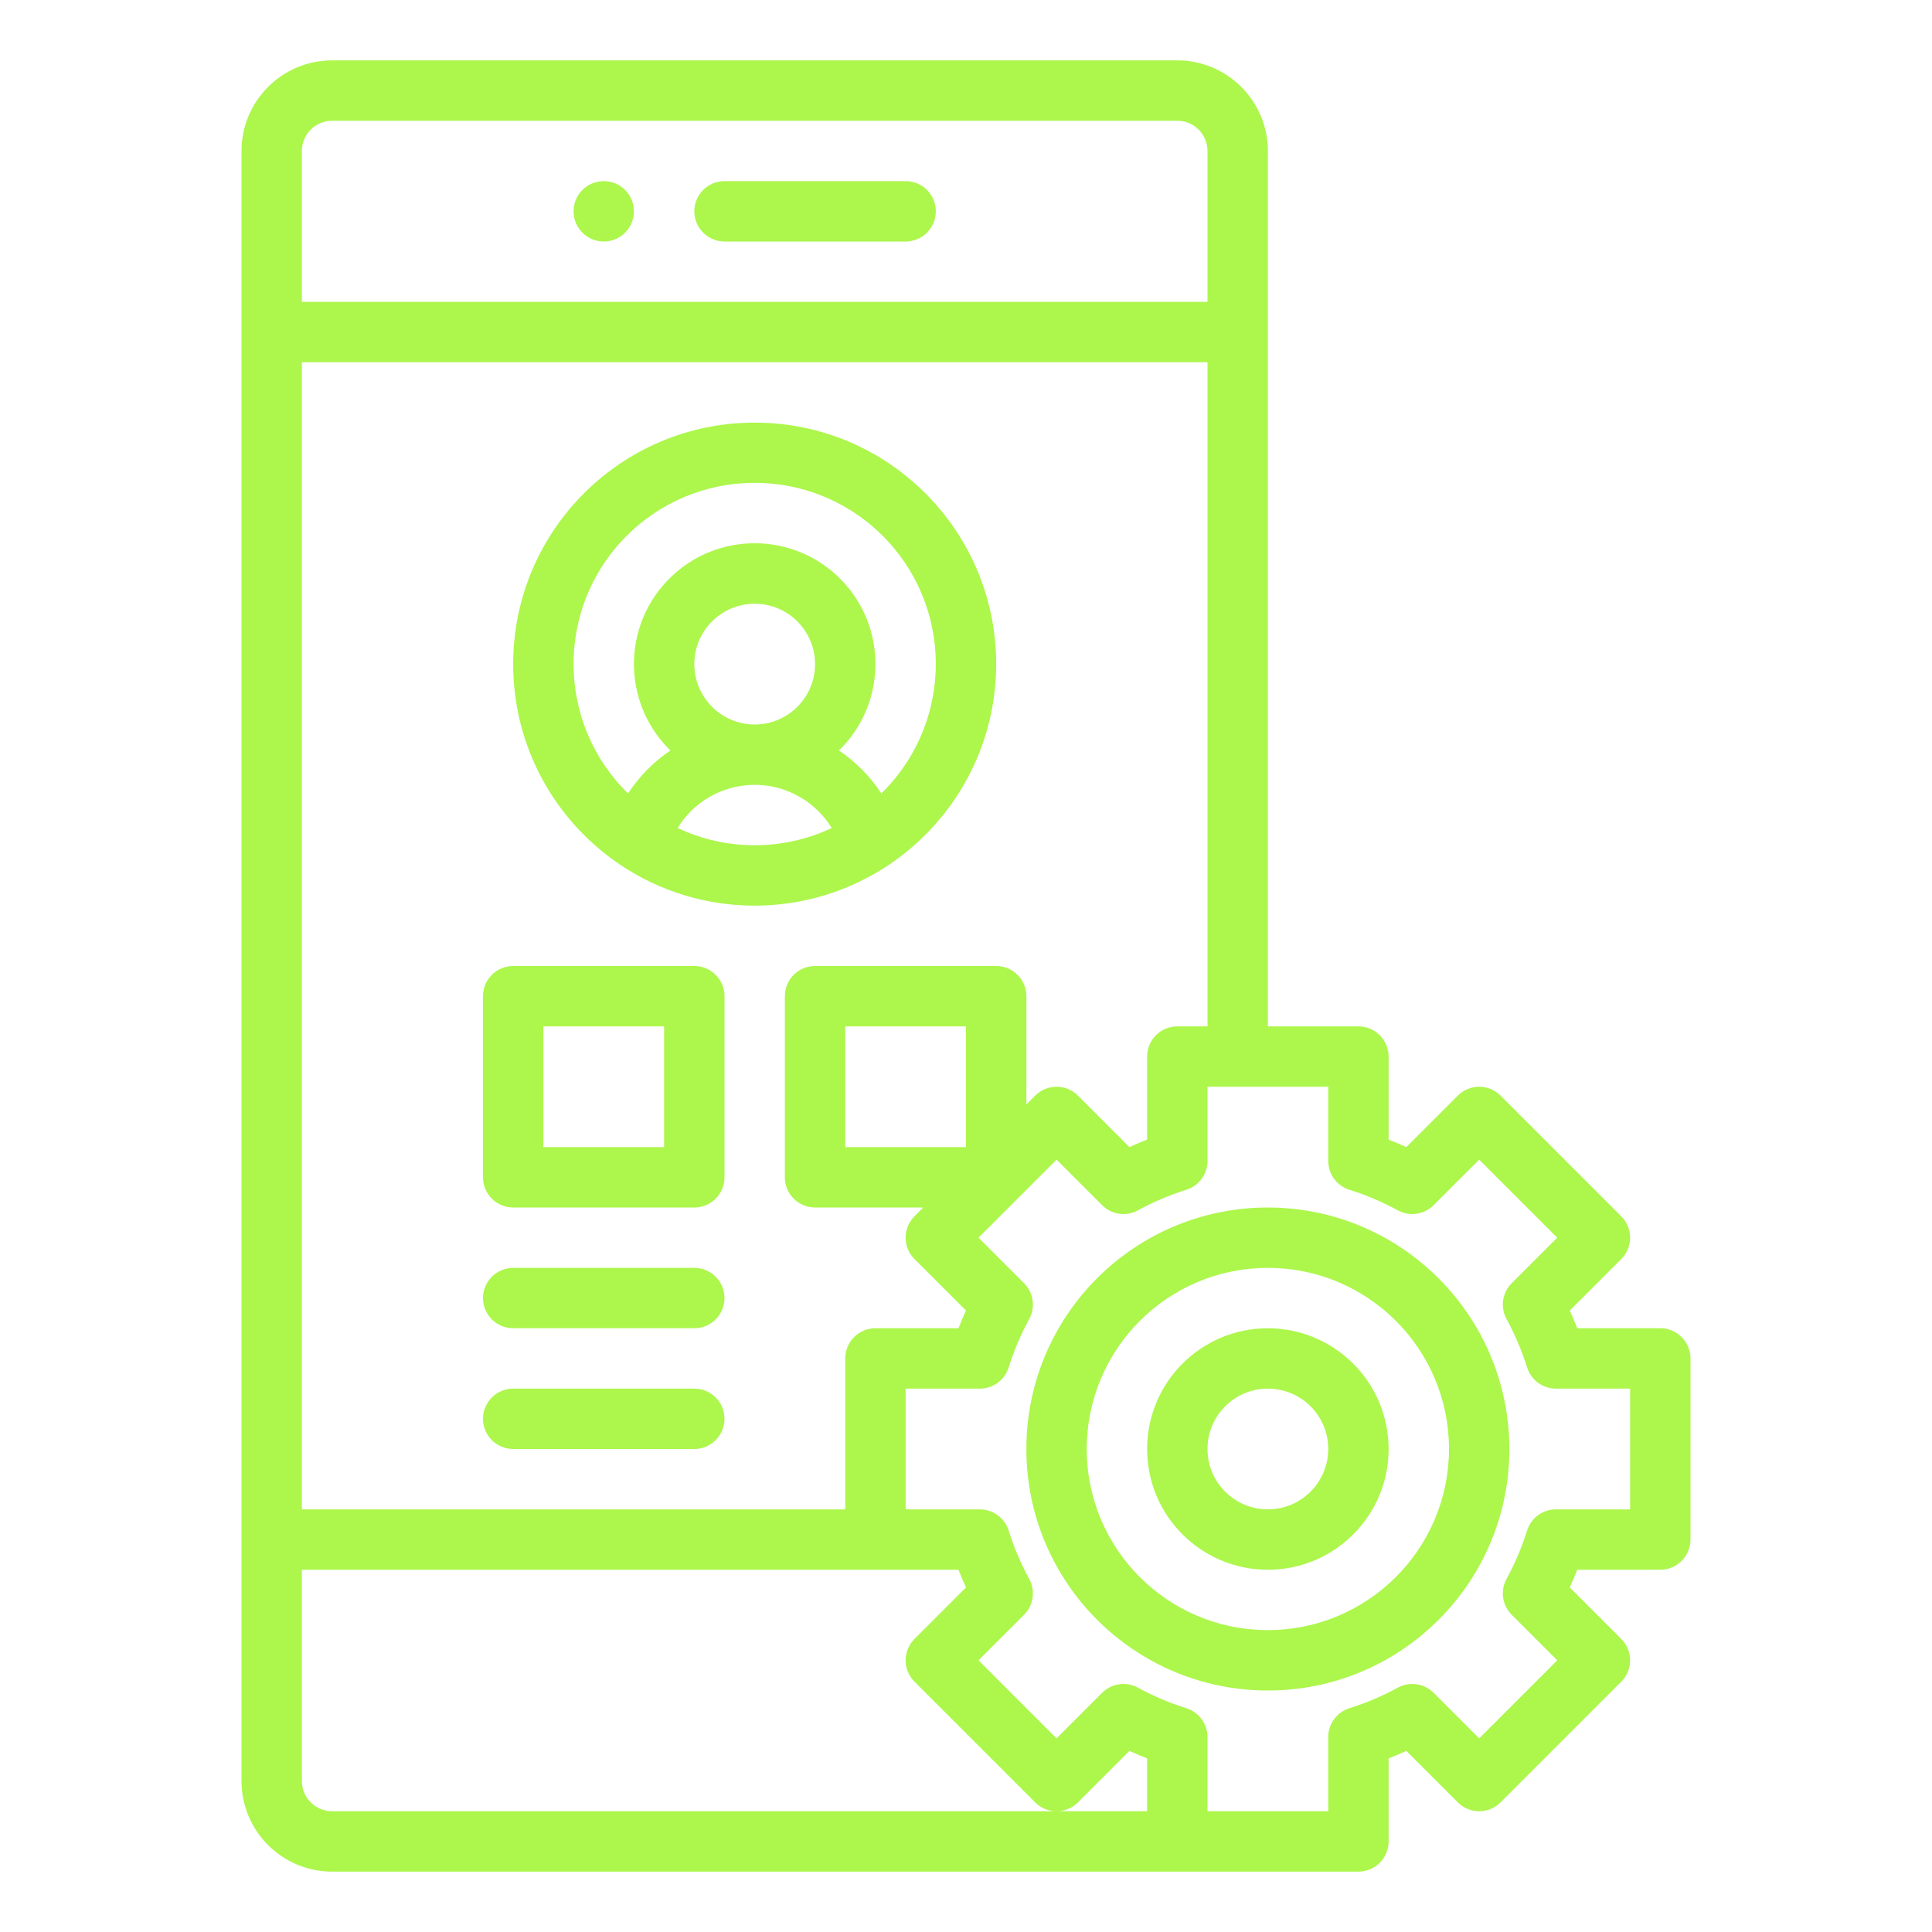
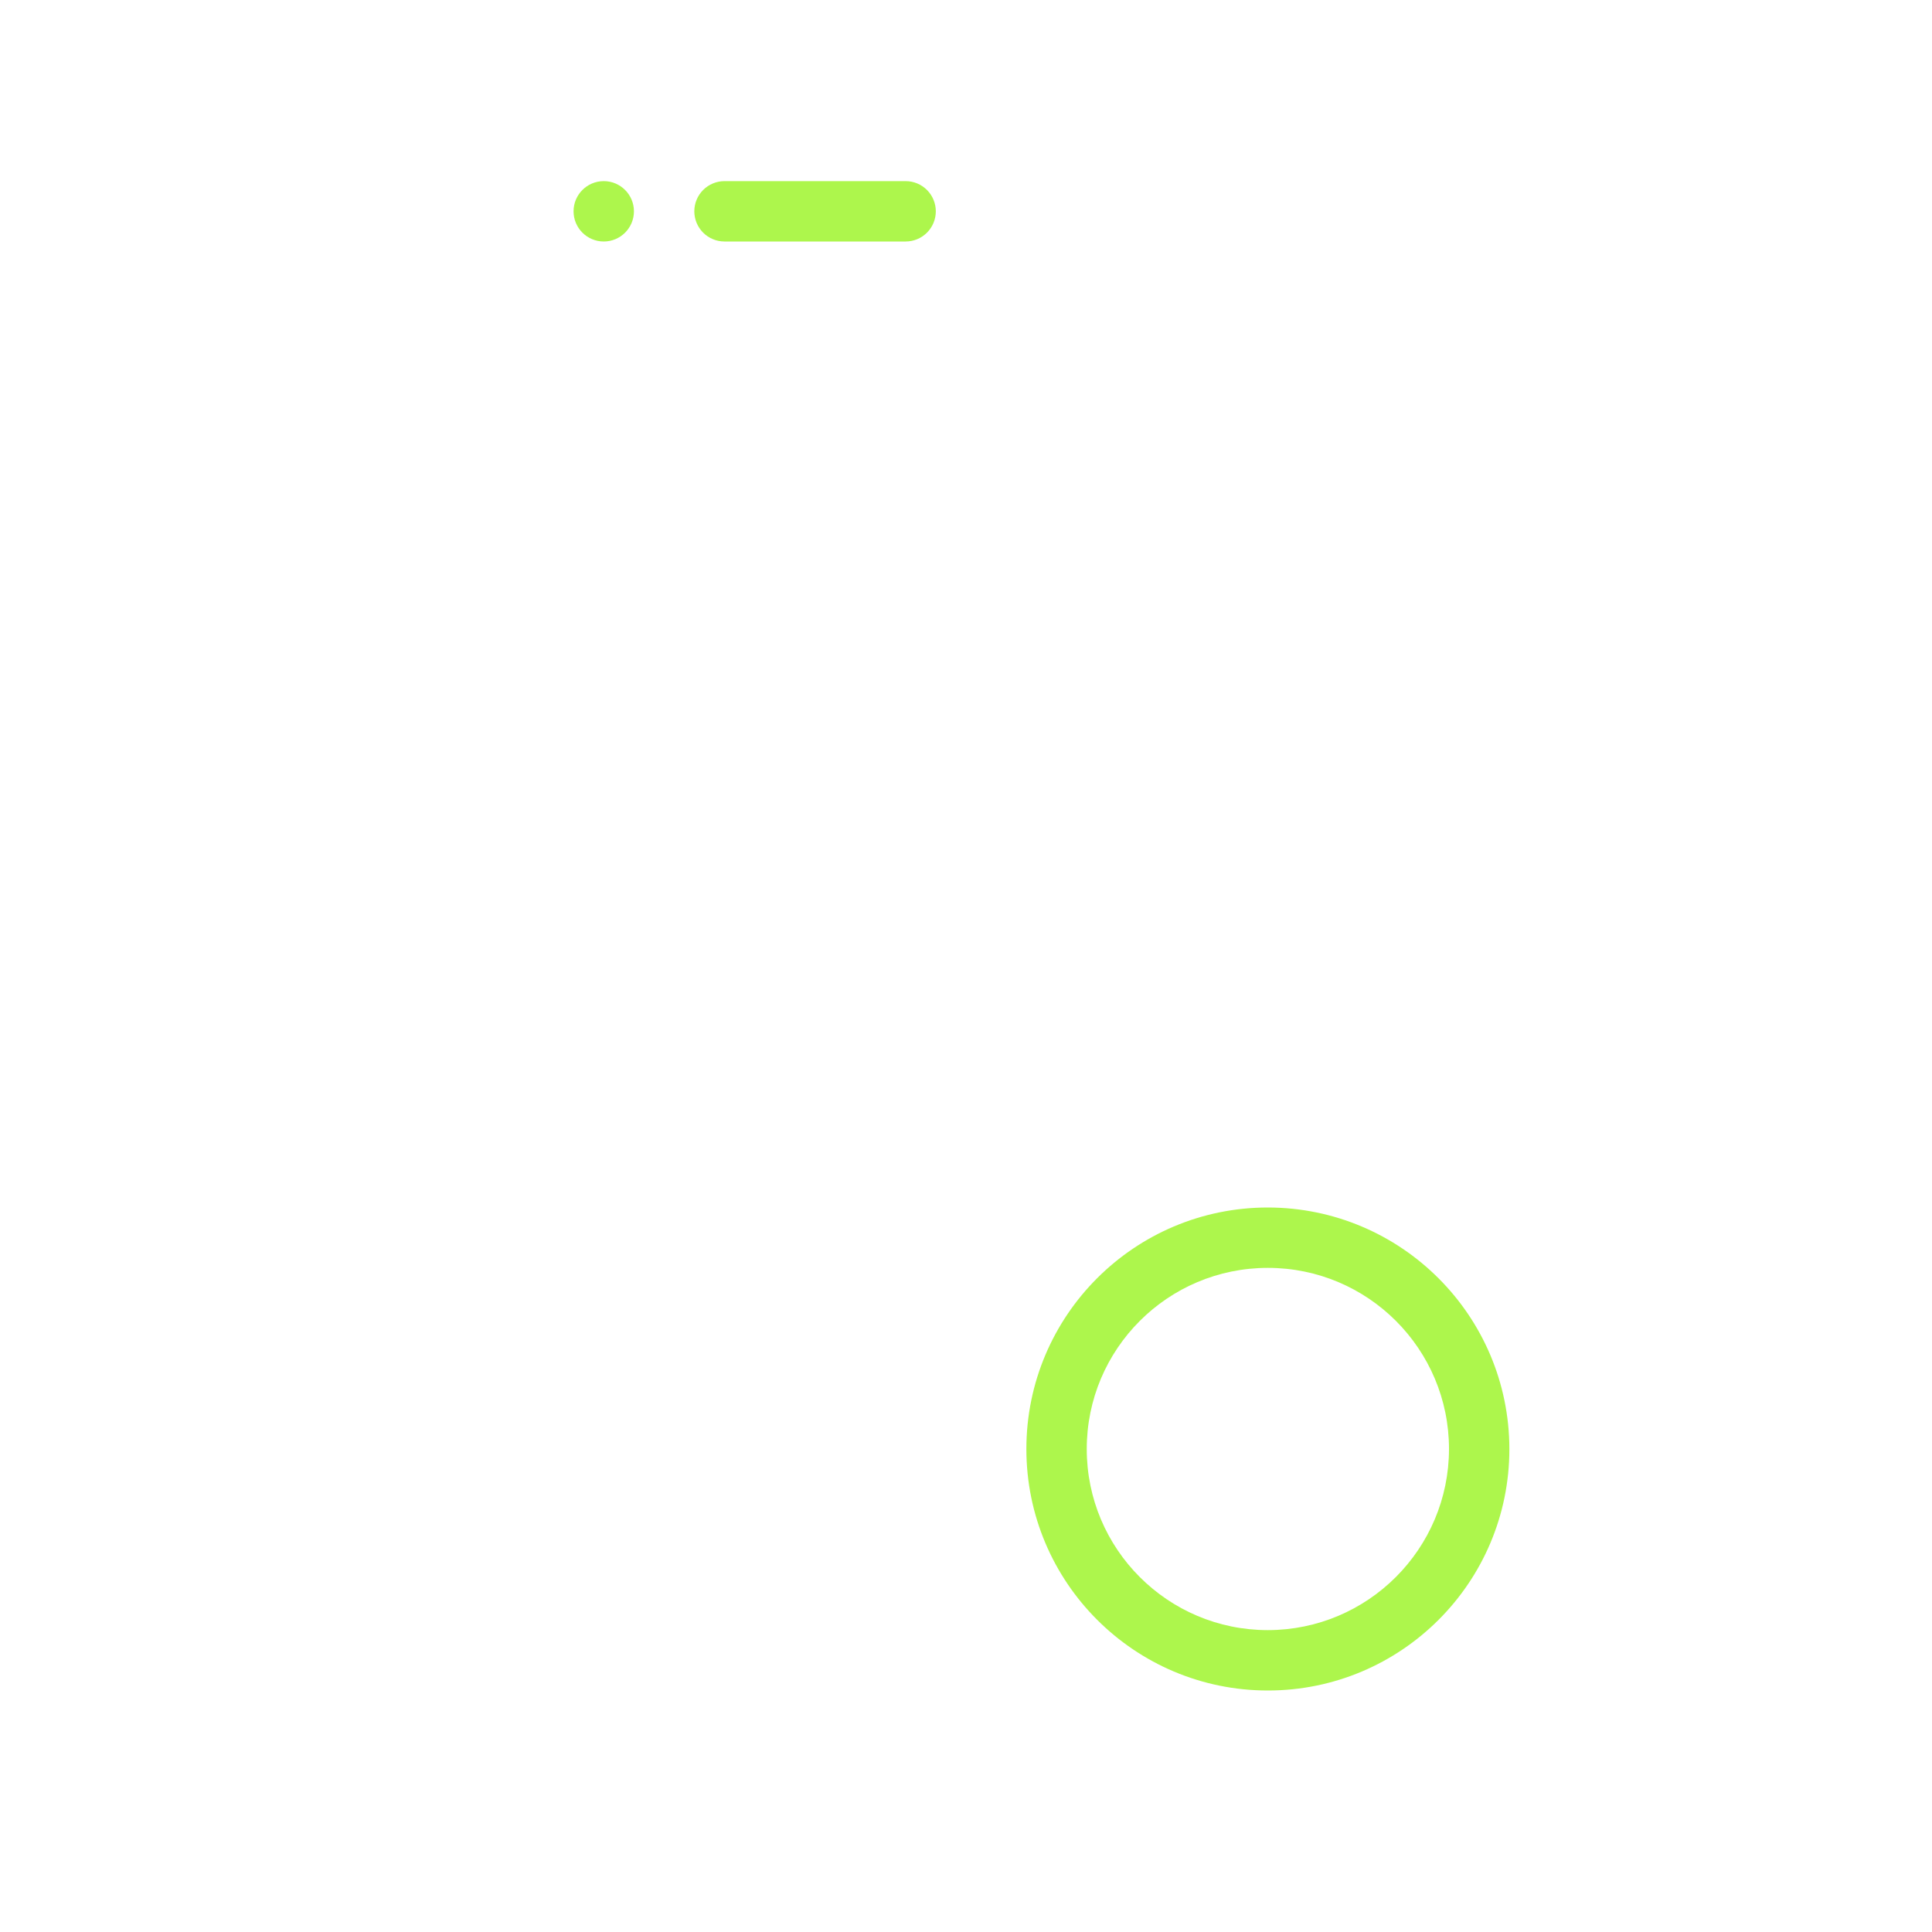
<svg xmlns="http://www.w3.org/2000/svg" width="512" height="512" viewBox="0 0 512 512" fill="none">
  <path d="M240 48H192C189.878 48 187.843 48.843 186.343 50.343C184.843 51.843 184 53.878 184 56C184 58.122 184.843 60.157 186.343 61.657C187.843 63.157 189.878 64 192 64H240C242.122 64 244.157 63.157 245.657 61.657C247.157 60.157 248 58.122 248 56C248 53.878 247.157 51.843 245.657 50.343C244.157 48.843 242.122 48 240 48Z" fill="#ADF64C" />
  <path d="M160 64C164.418 64 168 60.418 168 56C168 51.582 164.418 48 160 48C155.582 48 152 51.582 152 56C152 60.418 155.582 64 160 64Z" fill="#ADF64C" />
-   <path d="M264 176C264 140.654 235.346 112 200 112C164.654 112 136 140.654 136 176C136 211.346 164.654 240 200 240C235.33 239.96 263.96 211.33 264 176ZM200 224C192.939 224.006 185.964 222.444 179.58 219.428C186.5 208.15 201.253 204.618 212.53 211.538C215.744 213.511 218.447 216.214 220.42 219.428C214.036 222.444 207.061 224.006 200 224ZM184 176C184 167.163 191.163 160 200 160C208.837 160 216 167.163 216 176C216 184.837 208.837 192 200 192C191.168 191.99 184.01 184.832 184 176ZM222.334 198.887C234.991 186.552 235.252 166.293 222.917 153.636C210.582 140.979 190.323 140.718 177.666 153.053C165.009 165.388 164.748 185.647 177.083 198.304C177.275 198.501 177.469 198.695 177.666 198.887C173.203 201.896 169.385 205.767 166.439 210.272C147.486 191.737 147.148 161.347 165.683 142.394C184.218 123.441 214.608 123.103 233.561 141.638C252.514 160.173 252.852 190.563 234.317 209.516C234.068 209.771 233.816 210.023 233.561 210.272C230.615 205.767 226.798 201.896 222.334 198.887Z" fill="#ADF64C" />
-   <path d="M440 416C442.122 416 444.157 415.157 445.657 413.657C447.157 412.157 448 410.122 448 408V360C448 357.878 447.157 355.843 445.657 354.343C444.157 352.843 442.122 352 440 352H417.994C417.377 350.417 416.714 348.853 416.005 347.309L429.657 333.657C430.4 332.914 430.989 332.032 431.391 331.062C431.793 330.091 432 329.051 432 328C432 326.949 431.793 325.909 431.391 324.938C430.989 323.968 430.4 323.086 429.657 322.343L397.657 290.343C396.914 289.6 396.032 289.011 395.062 288.609C394.091 288.207 393.051 288 392 288C390.949 288 389.909 288.207 388.938 288.609C387.968 289.011 387.086 289.6 386.343 290.343L372.691 304C371.147 303.292 369.582 302.629 368 302.011V280C368 277.878 367.157 275.843 365.657 274.343C364.157 272.843 362.122 272 360 272H336V40C335.985 26.752 325.248 16.015 312 16H88C74.752 16.015 64.015 26.752 64 40V472C64.015 485.248 74.752 495.985 88 496H360C362.122 496 364.157 495.157 365.657 493.657C367.157 492.157 368 490.122 368 488V465.994C369.583 465.377 371.147 464.714 372.691 464.005L386.343 477.657C387.086 478.4 387.968 478.989 388.938 479.391C389.909 479.793 390.949 480 392 480C393.051 480 394.091 479.793 395.062 479.391C396.032 478.989 396.914 478.4 397.657 477.657L429.657 445.657C430.4 444.914 430.989 444.032 431.391 443.062C431.793 442.091 432 441.051 432 440C432 438.949 431.793 437.909 431.391 436.938C430.989 435.968 430.4 435.086 429.657 434.343L416.005 420.691C416.713 419.147 417.376 417.582 417.994 416H440ZM80 40C80.003 37.879 80.846 35.846 82.346 34.346C83.846 32.846 85.879 32.003 88 32H312C314.121 32.003 316.154 32.846 317.654 34.346C319.154 35.846 319.997 37.879 320 40V80H80V40ZM80 96H320V272H312C309.878 272 307.843 272.843 306.343 274.343C304.843 275.843 304 277.878 304 280V302.006C302.417 302.623 300.853 303.286 299.309 303.995L285.657 290.343C284.914 289.6 284.032 289.011 283.062 288.609C282.091 288.207 281.051 288 280 288C278.949 288 277.909 288.207 276.938 288.609C275.968 289.011 275.086 289.6 274.343 290.343L272 292.687V264C272 261.878 271.157 259.843 269.657 258.343C268.157 256.843 266.122 256 264 256H216C213.878 256 211.843 256.843 210.343 258.343C208.843 259.843 208 261.878 208 264V312C208 314.122 208.843 316.157 210.343 317.657C211.843 319.157 213.878 320 216 320H244.687L242.343 322.343C241.6 323.086 241.011 323.968 240.609 324.938C240.207 325.909 240 326.949 240 328C240 329.051 240.207 330.091 240.609 331.062C241.011 332.032 241.6 332.914 242.343 333.657L256 347.309C255.292 348.853 254.629 350.418 254.011 352H232C229.878 352 227.843 352.843 226.343 354.343C224.843 355.843 224 357.878 224 360V400H80V96ZM256 272V304H224V272H256ZM304 480H88C85.879 479.997 83.846 479.154 82.346 477.654C80.846 476.154 80.003 474.121 80 472V416H254.006C254.623 417.583 255.286 419.147 255.995 420.691L242.343 434.343C241.6 435.086 241.011 435.968 240.609 436.938C240.207 437.909 240 438.949 240 440C240 441.051 240.207 442.091 240.609 443.062C241.011 444.032 241.6 444.914 242.343 445.657L274.343 477.657C275.086 478.4 275.968 478.989 276.938 479.391C277.909 479.793 278.949 480 280 480C281.051 480 282.091 479.793 283.062 479.391C284.032 478.989 284.914 478.4 285.657 477.657L299.309 464.005C300.853 464.713 302.418 465.376 304 465.994V480ZM400.613 427.927L412.687 440L392 460.687L379.927 448.613C378.705 447.391 377.121 446.598 375.41 446.352C373.7 446.105 371.956 446.419 370.439 447.247C366.35 449.477 362.052 451.302 357.608 452.696C355.982 453.205 354.561 454.221 353.553 455.594C352.544 456.967 352 458.626 352 460.33V480H320V460.33C320 458.626 319.456 456.967 318.447 455.594C317.439 454.221 316.018 453.205 314.392 452.696C309.948 451.302 305.65 449.477 301.561 447.247C300.044 446.419 298.3 446.105 296.59 446.352C294.879 446.598 293.295 447.391 292.073 448.613L280 460.687L259.313 440L271.387 427.927C272.609 426.705 273.402 425.121 273.648 423.41C273.895 421.7 273.581 419.956 272.753 418.439C270.523 414.35 268.698 410.052 267.304 405.608C266.795 403.982 265.779 402.561 264.406 401.553C263.033 400.544 261.374 400 259.67 400H240V368H259.67C261.374 368 263.033 367.456 264.406 366.447C265.779 365.439 266.795 364.018 267.304 362.392C268.698 357.948 270.523 353.65 272.753 349.561C273.581 348.044 273.895 346.3 273.648 344.59C273.402 342.879 272.609 341.295 271.387 340.073L259.313 328L269.653 317.661L269.661 317.653L280 307.313L292.073 319.387C293.295 320.609 294.879 321.402 296.59 321.648C298.3 321.895 300.044 321.581 301.561 320.753C305.65 318.523 309.948 316.698 314.392 315.304C316.018 314.795 317.439 313.779 318.447 312.406C319.456 311.033 320 309.374 320 307.67V288H352V307.67C352 309.374 352.544 311.033 353.553 312.406C354.561 313.779 355.982 314.795 357.608 315.304C362.052 316.698 366.35 318.523 370.439 320.753C371.956 321.581 373.7 321.895 375.41 321.648C377.121 321.402 378.705 320.609 379.927 319.387L392 307.313L412.687 328L400.613 340.073C399.391 341.295 398.598 342.879 398.352 344.59C398.105 346.3 398.419 348.044 399.247 349.561C401.477 353.65 403.302 357.948 404.696 362.392C405.205 364.018 406.221 365.439 407.594 366.447C408.967 367.456 410.626 368 412.33 368H432V400H412.33C410.626 400 408.967 400.544 407.594 401.553C406.221 402.561 405.205 403.982 404.696 405.608C403.302 410.052 401.477 414.35 399.247 418.439C398.419 419.956 398.105 421.7 398.352 423.41C398.598 425.121 399.391 426.705 400.613 427.927Z" fill="#ADF64C" />
  <path d="M336 320C300.654 320 272 348.654 272 384C272 419.346 300.654 448 336 448C371.346 448 400 419.346 400 384C399.96 348.67 371.33 320.04 336 320ZM336 432C309.49 432 288 410.51 288 384C288 357.49 309.49 336 336 336C362.51 336 384 357.49 384 384C383.97 410.497 362.497 431.97 336 432Z" fill="#ADF64C" />
-   <path d="M336 352C318.327 352 304 366.327 304 384C304 401.673 318.327 416 336 416C353.673 416 368 401.673 368 384C367.98 366.335 353.665 352.02 336 352ZM336 400C327.163 400 320 392.837 320 384C320 375.163 327.163 368 336 368C344.837 368 352 375.163 352 384C351.99 392.832 344.832 399.99 336 400ZM184 256H136C133.878 256 131.843 256.843 130.343 258.343C128.843 259.843 128 261.878 128 264V312C128 314.122 128.843 316.157 130.343 317.657C131.843 319.157 133.878 320 136 320H184C186.122 320 188.157 319.157 189.657 317.657C191.157 316.157 192 314.122 192 312V264C192 261.878 191.157 259.843 189.657 258.343C188.157 256.843 186.122 256 184 256ZM176 304H144V272H176V304ZM184 336H136C133.878 336 131.843 336.843 130.343 338.343C128.843 339.843 128 341.878 128 344C128 346.122 128.843 348.157 130.343 349.657C131.843 351.157 133.878 352 136 352H184C186.122 352 188.157 351.157 189.657 349.657C191.157 348.157 192 346.122 192 344C192 341.878 191.157 339.843 189.657 338.343C188.157 336.843 186.122 336 184 336ZM184 368H136C133.878 368 131.843 368.843 130.343 370.343C128.843 371.843 128 373.878 128 376C128 378.122 128.843 380.157 130.343 381.657C131.843 383.157 133.878 384 136 384H184C186.122 384 188.157 383.157 189.657 381.657C191.157 380.157 192 378.122 192 376C192 373.878 191.157 371.843 189.657 370.343C188.157 368.843 186.122 368 184 368Z" fill="#ADF64C" />
</svg>